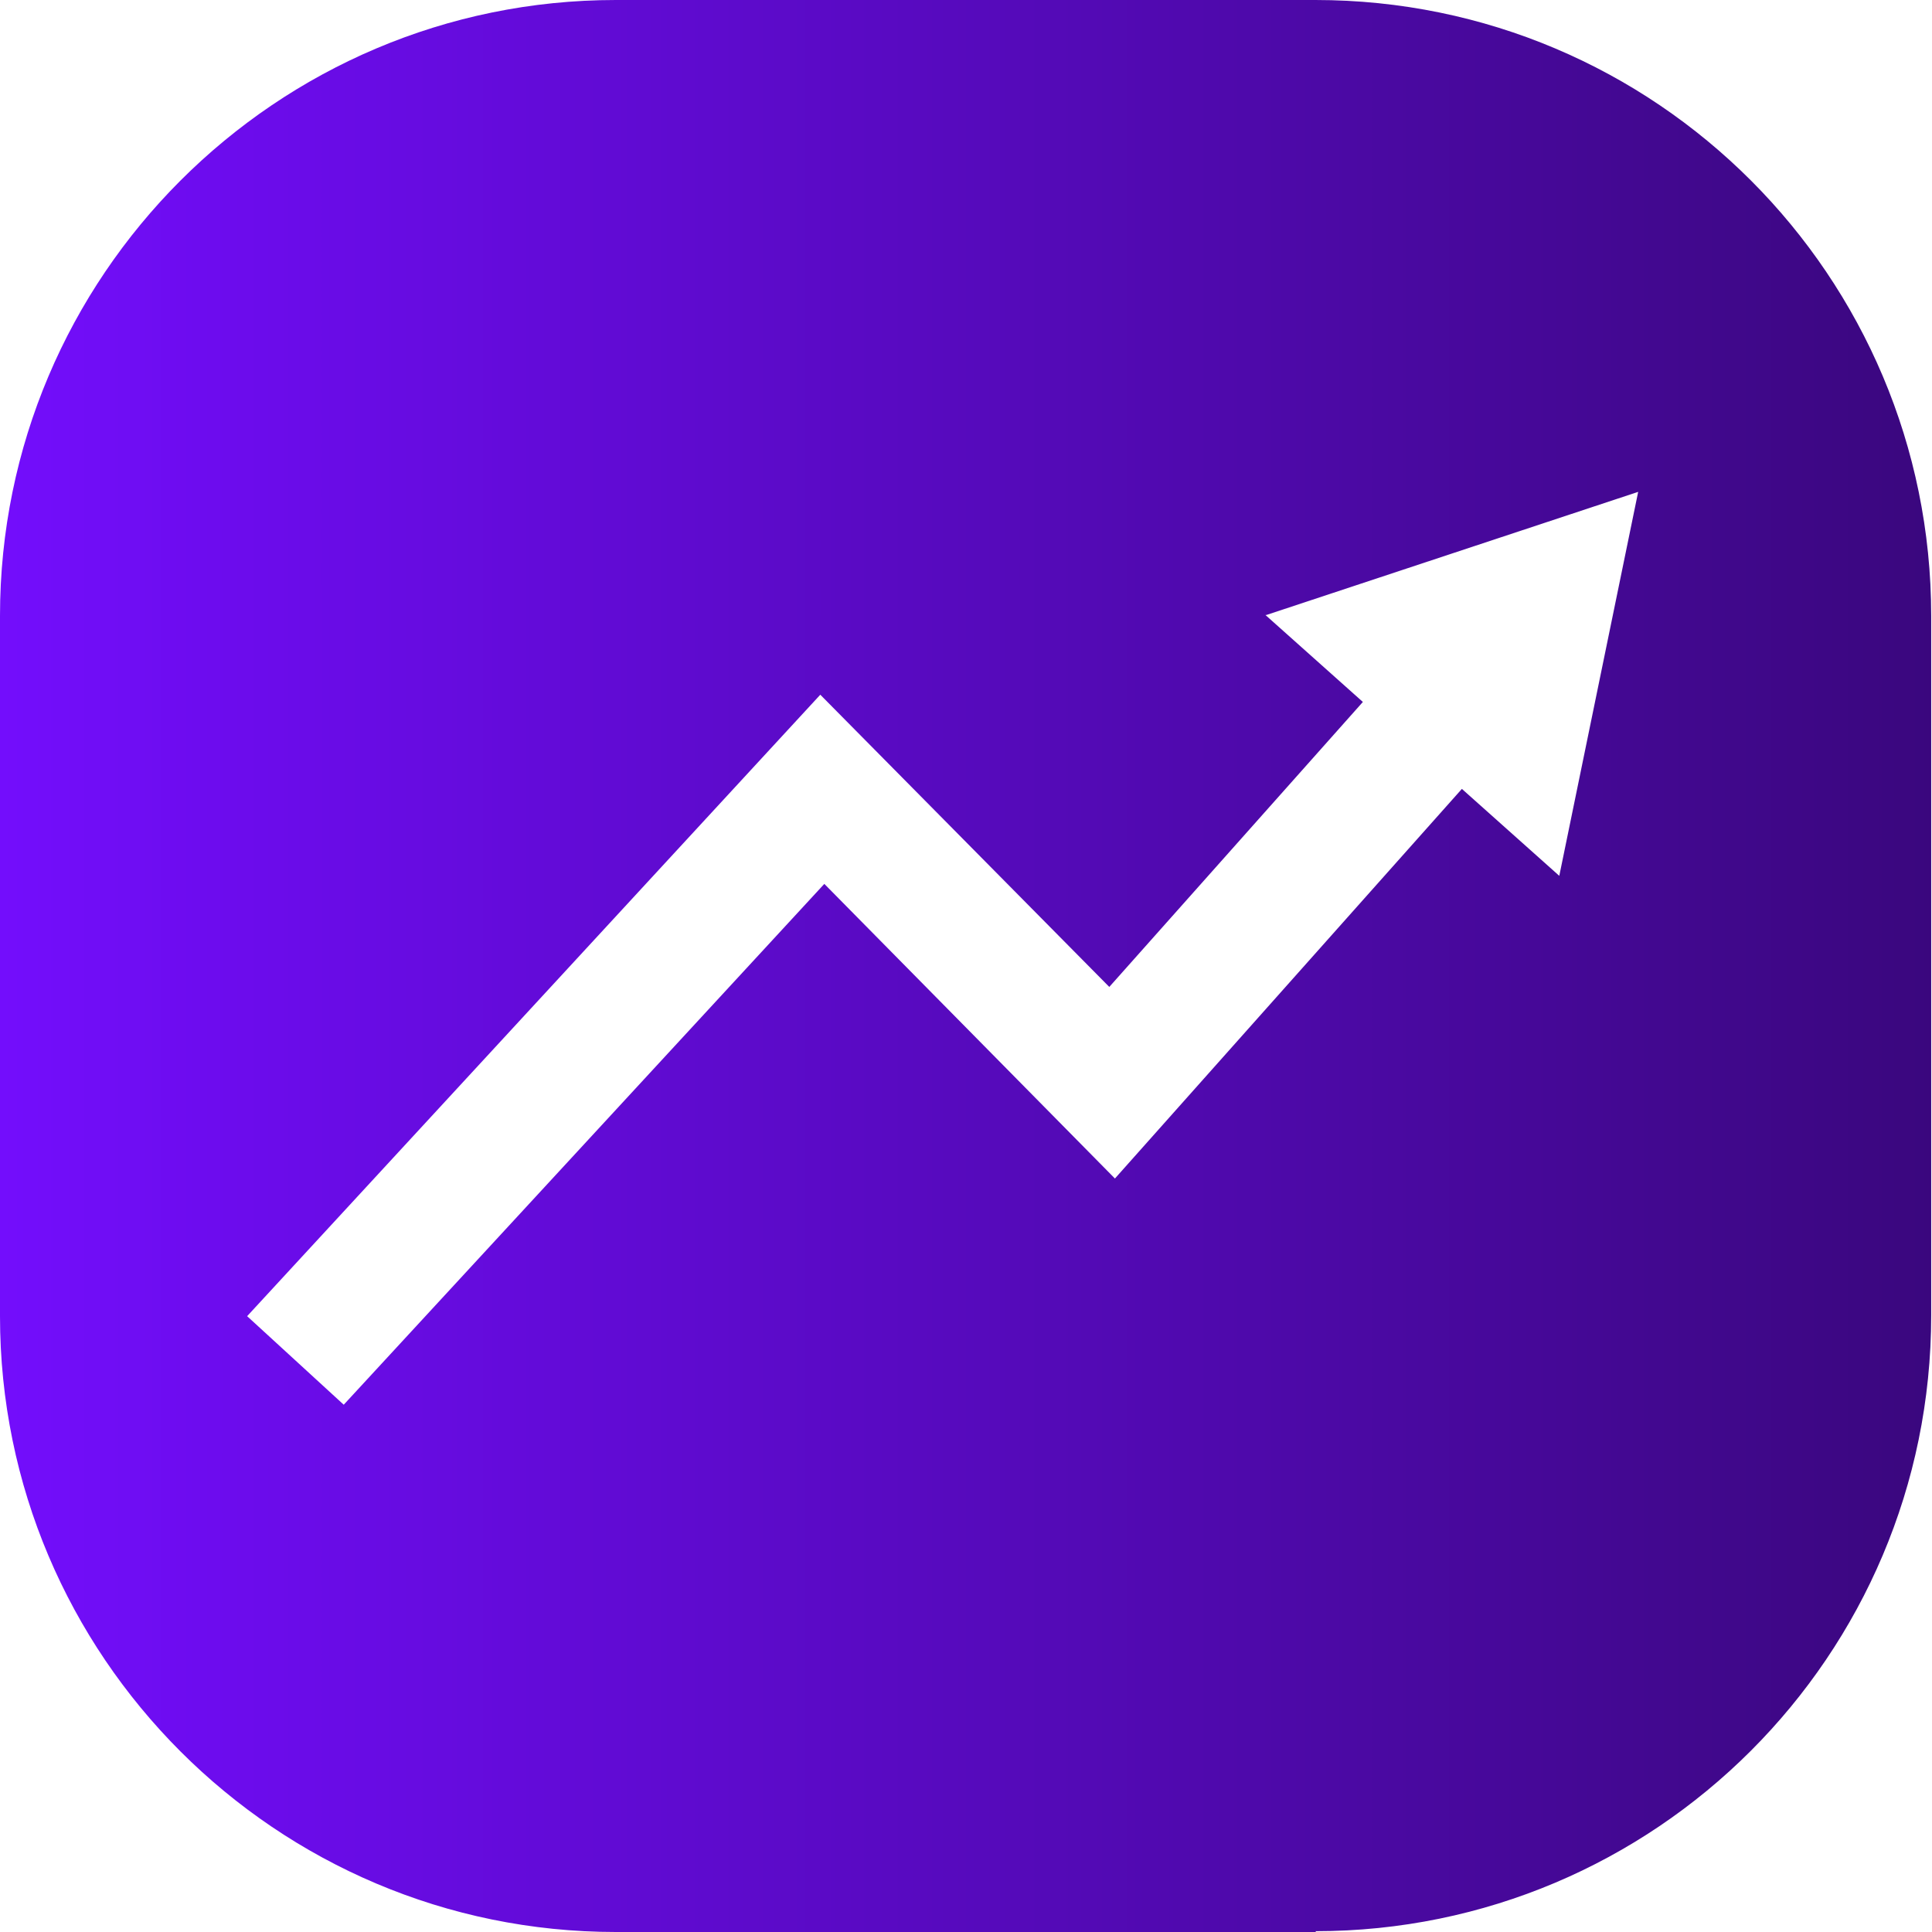
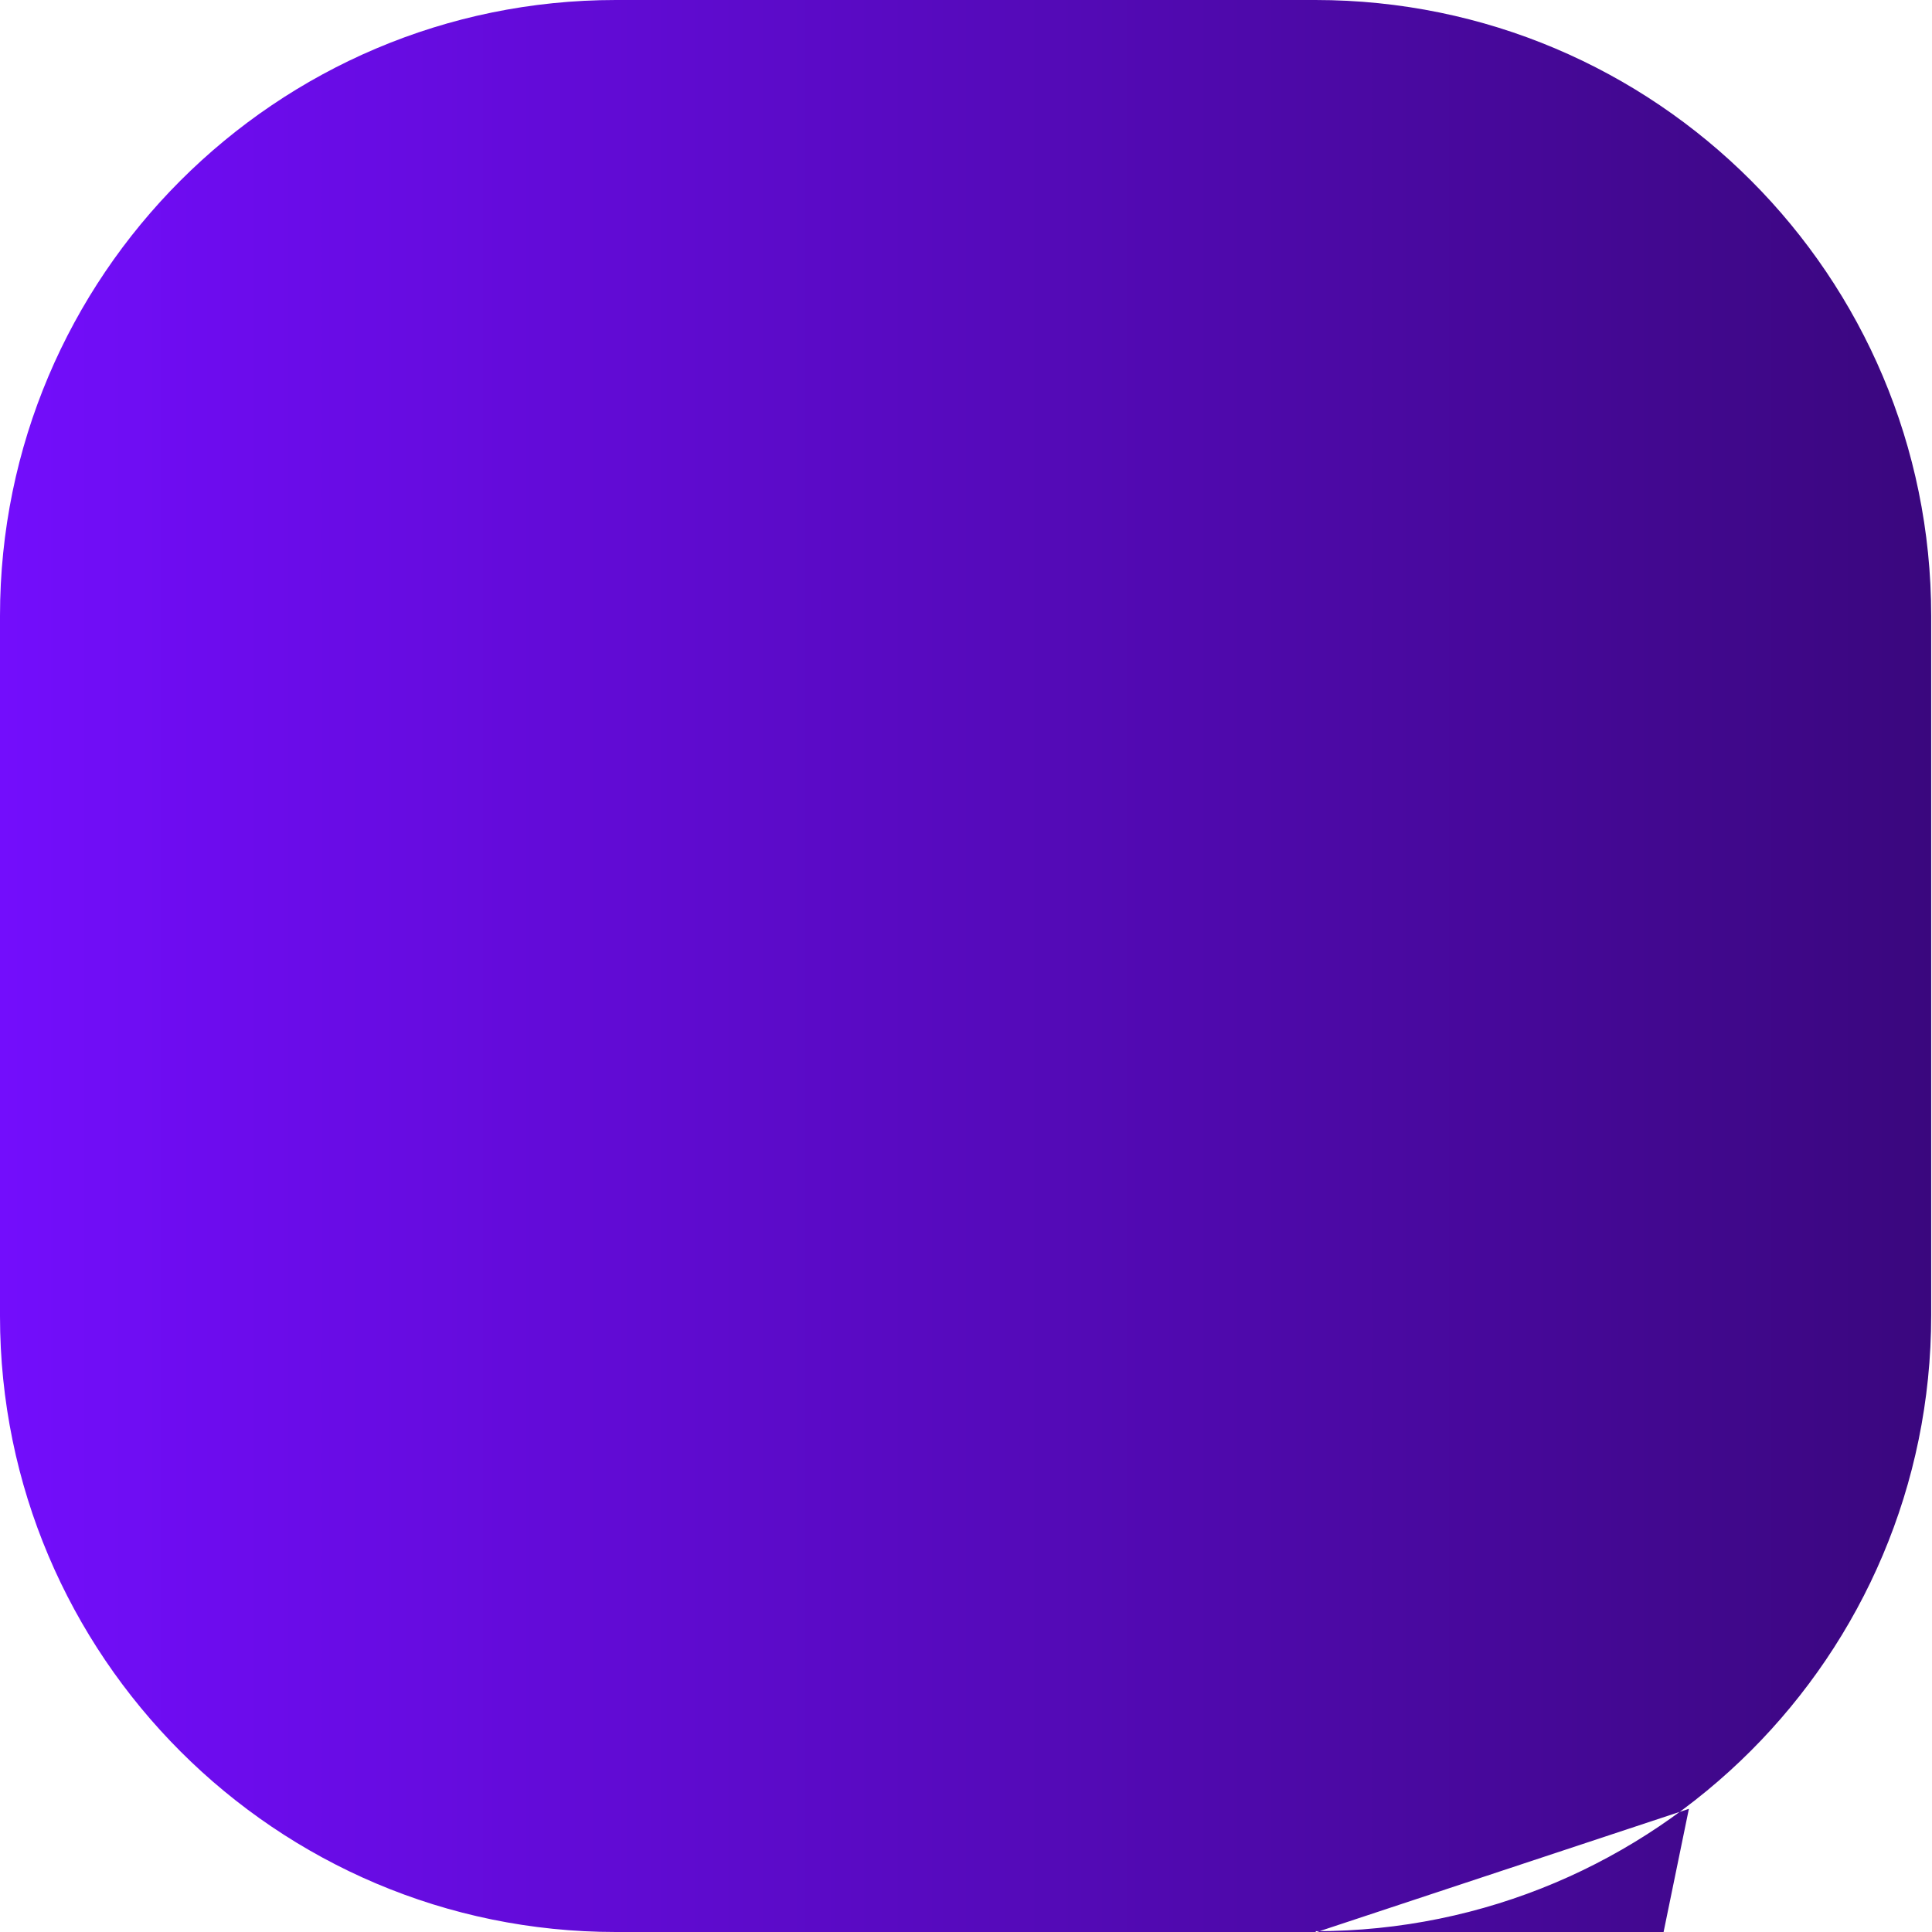
<svg xmlns="http://www.w3.org/2000/svg" id="_레이어_2" data-name="레이어 2" viewBox="0 0 24 24">
  <defs>
    <style>
      .cls-1 {
        fill: url(#_무제_그라디언트_8);
        strokeWidth: 0px;
      }
    </style>
    <linearGradient id="_무제_그라디언트_8" data-name="무제 그라디언트 8" x1="0" y1="12" x2="24" y2="12" gradientUnits="userSpaceOnUse">
      <stop offset="0" stop-color="#730dfc" />
      <stop offset="1" stop-color="#3a077e" />
    </linearGradient>
  </defs>
  <g id="_레이어_1-2" data-name="레이어 1">
-     <path class="cls-1" d="M16.35,24H7.65C3.43,24,0,20.57,0,16.35V7.65C0,3.43,3.43,0,7.65,0h8.69c4.23,0,7.65,3.43,7.65,7.65v8.69c0,4.23-3.43,7.65-7.65,7.65ZM15.72,7.64l1.21,1.08-3.15,3.54-3.59-3.63-7.12,7.72,1.2,1.1,5.97-6.47,3.61,3.66,4.31-4.84,1.21,1.08.98-4.77-4.62,1.53Z" />
+     <path class="cls-1" d="M16.35,24H7.65C3.43,24,0,20.57,0,16.35V7.65C0,3.43,3.43,0,7.65,0h8.69c4.23,0,7.65,3.43,7.65,7.65v8.69c0,4.23-3.43,7.65-7.65,7.65Zl1.21,1.08-3.15,3.54-3.59-3.63-7.12,7.72,1.2,1.1,5.97-6.47,3.61,3.66,4.31-4.84,1.21,1.08.98-4.77-4.62,1.53Z" />
  </g>
</svg>